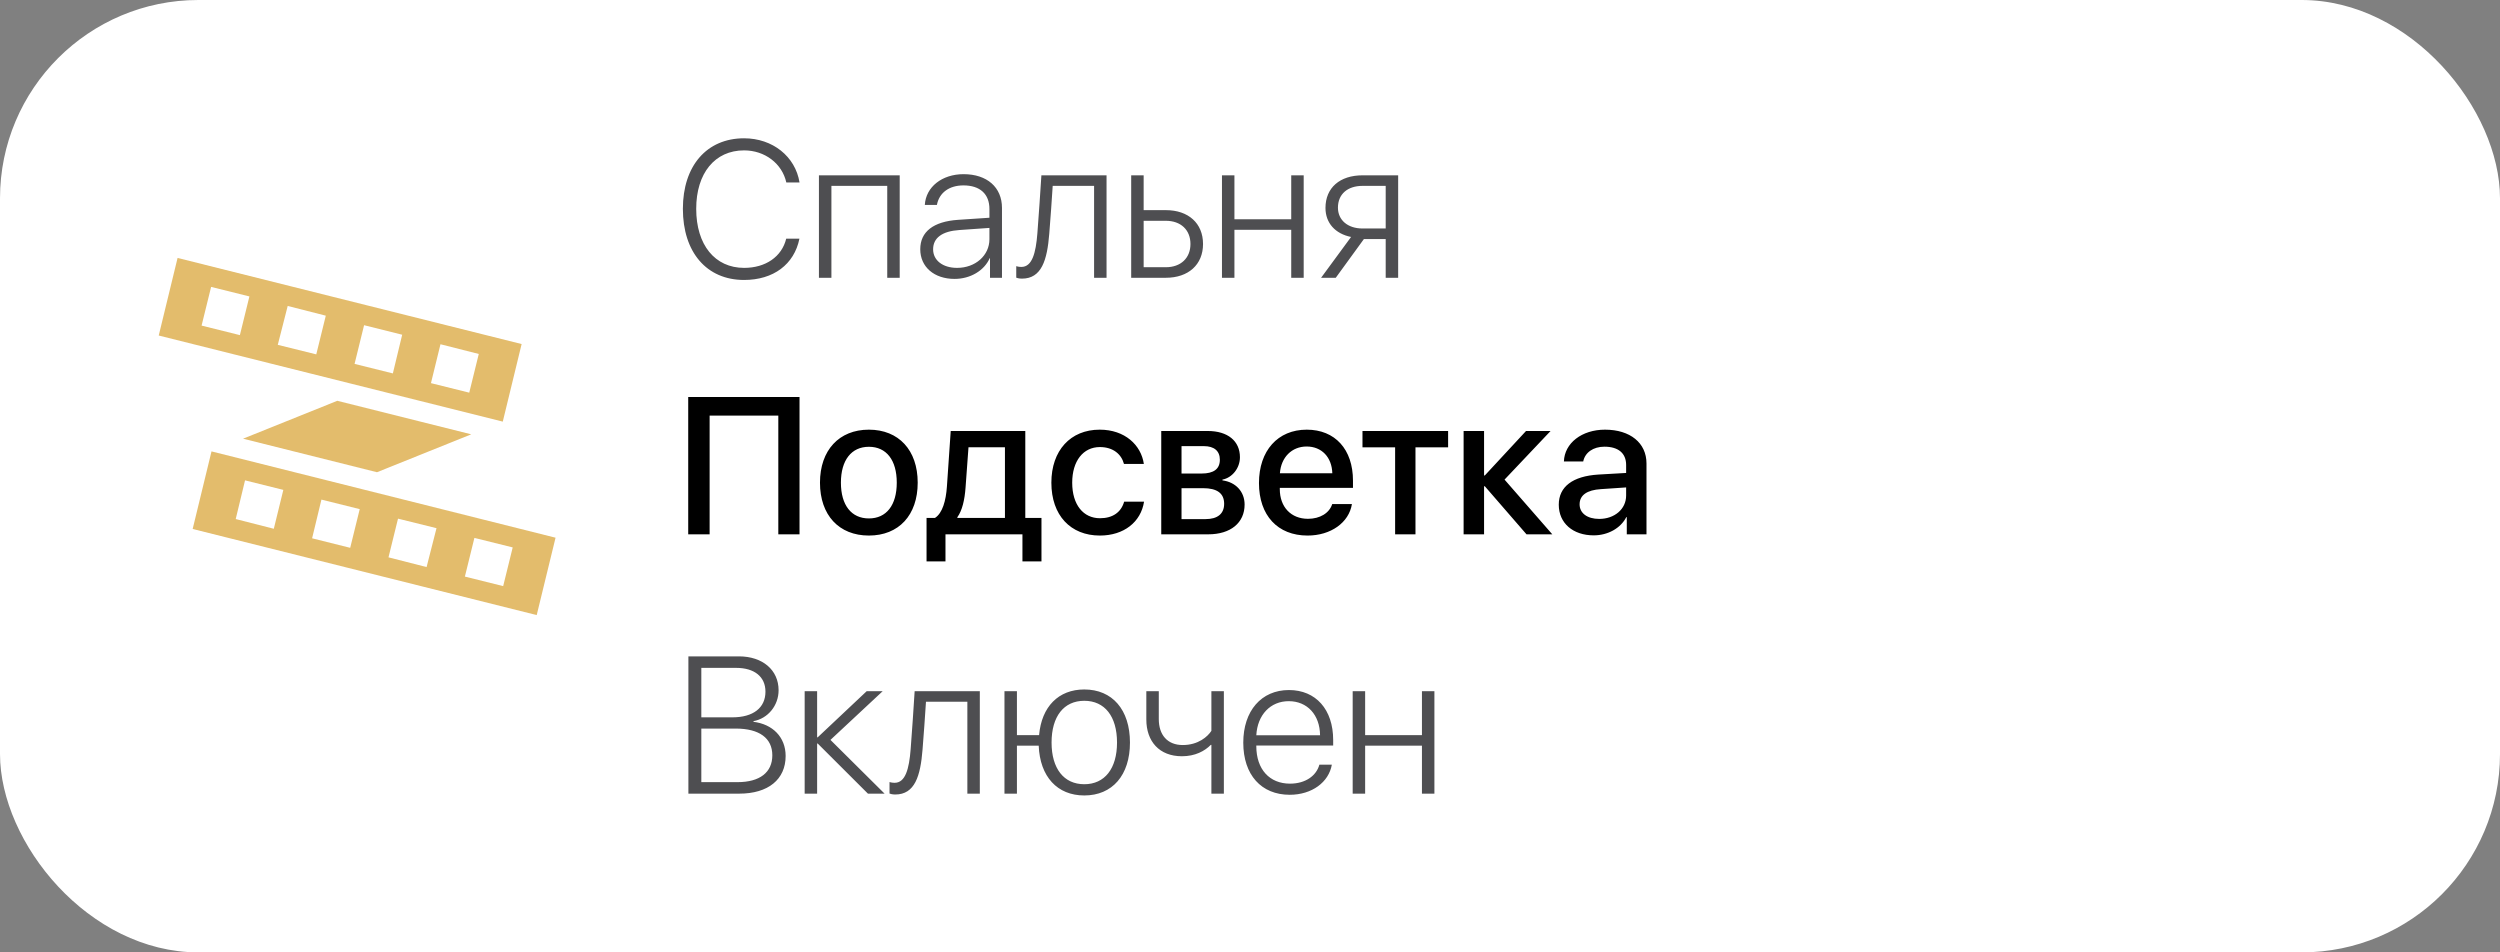
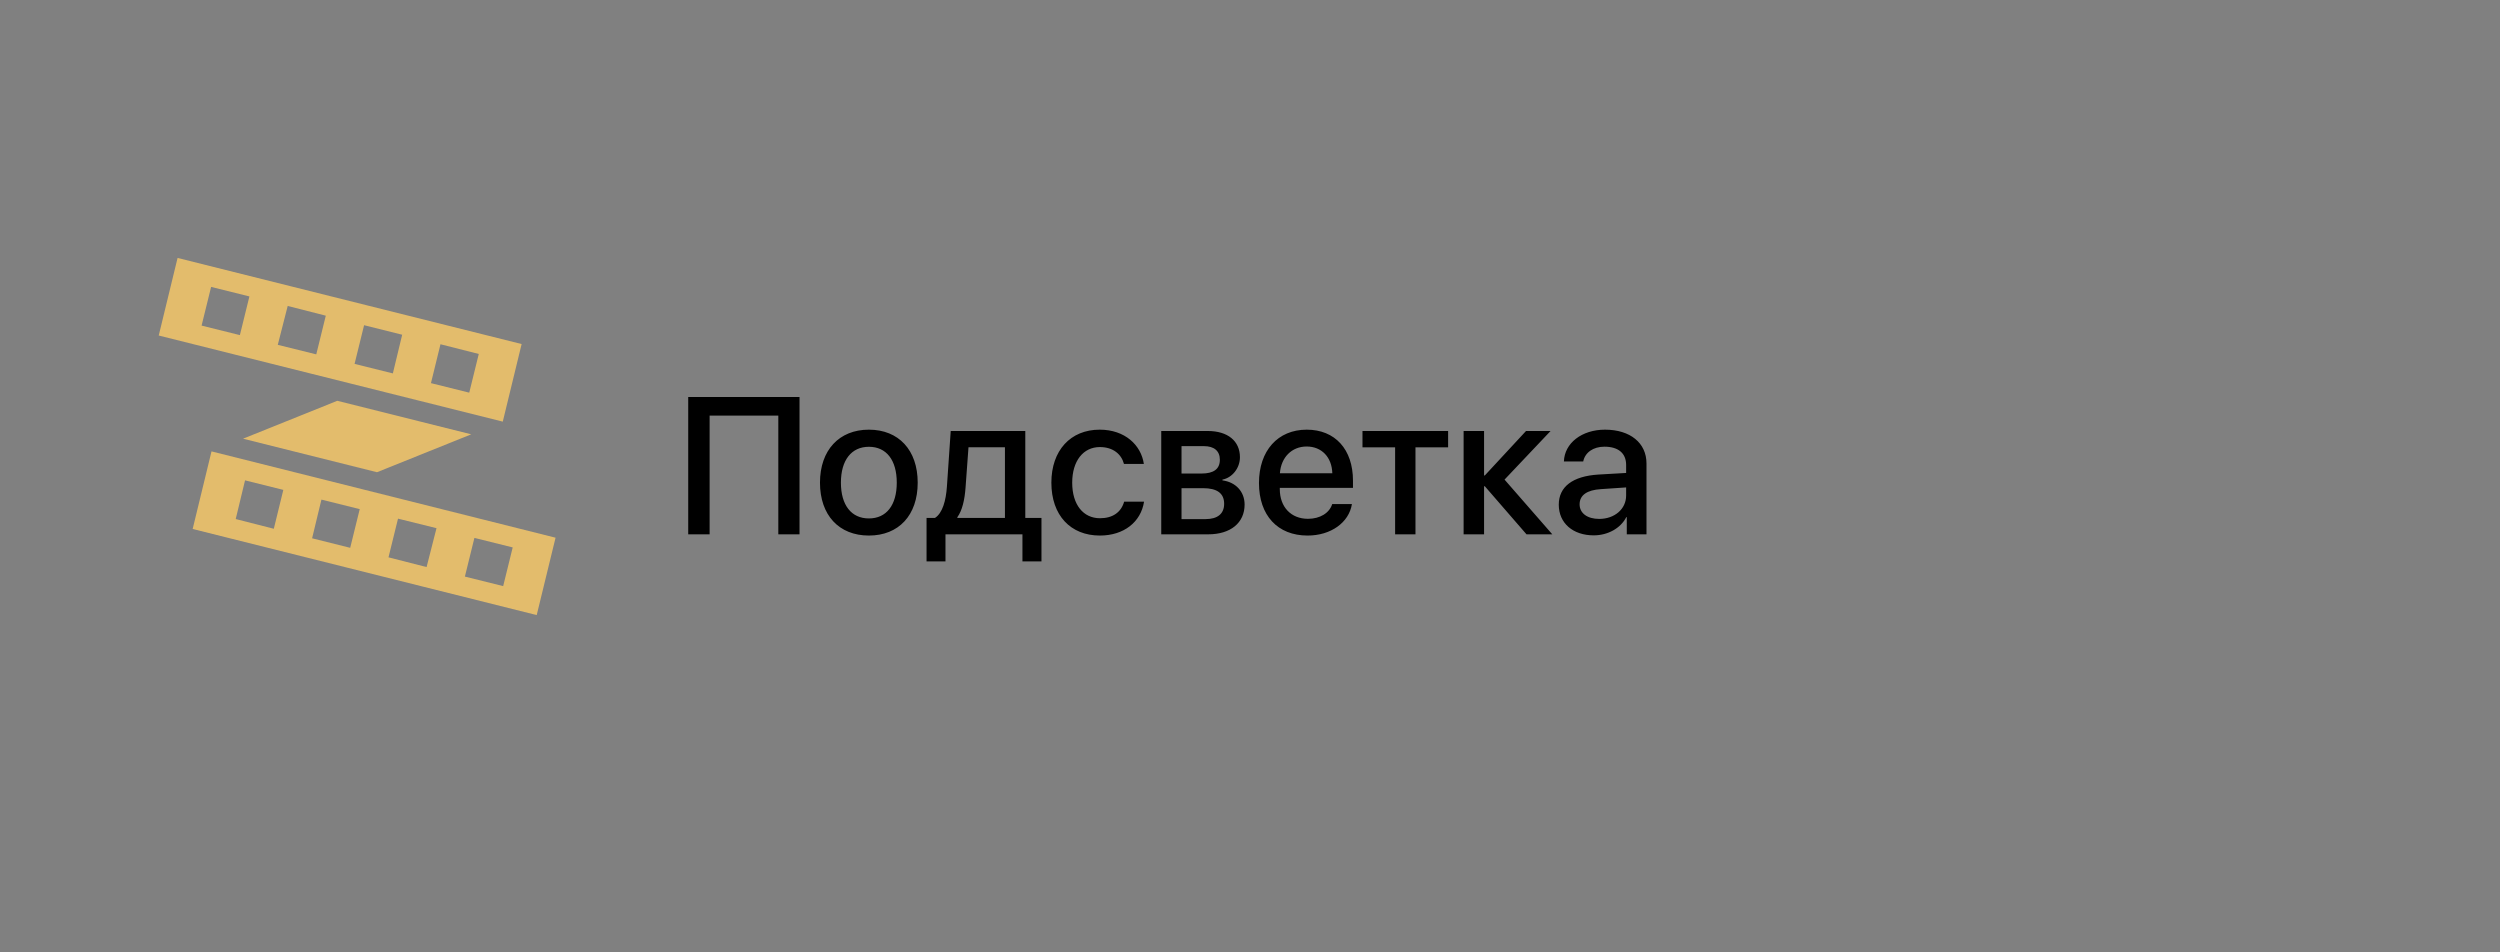
<svg xmlns="http://www.w3.org/2000/svg" width="126" height="48" viewBox="0 0 126 48" fill="none">
  <rect x="0" y="0" width="126" height="48" fill="#808080" stroke="none" />
-   <rect width="126" height="48" rx="10" fill="white" />
-   <path d="M37.501 14.11C38.977 14.11 40.028 13.329 40.291 12.029H39.625C39.404 12.94 38.584 13.501 37.505 13.501C36.033 13.501 35.089 12.346 35.089 10.524C35.089 8.725 36.033 7.579 37.501 7.579C38.551 7.579 39.419 8.246 39.63 9.195H40.296C40.085 7.886 38.939 6.97 37.501 6.97C35.621 6.97 34.417 8.356 34.417 10.524C34.417 12.715 35.616 14.11 37.501 14.11ZM44.717 14H45.345V8.836H41.274V14H41.903V9.368H44.717V14ZM48.237 13.501C47.518 13.501 47.029 13.123 47.029 12.566C47.029 11.986 47.489 11.65 48.357 11.593L49.867 11.487V12.058C49.867 12.873 49.162 13.501 48.237 13.501ZM48.112 14.057C48.904 14.057 49.604 13.64 49.882 13.012H49.896V14H50.5V10.48C50.5 9.44 49.747 8.778 48.563 8.778C47.479 8.778 46.664 9.421 46.611 10.327H47.22C47.335 9.713 47.839 9.344 48.558 9.344C49.393 9.344 49.867 9.78 49.867 10.533V10.974L48.28 11.08C47.043 11.166 46.381 11.679 46.381 12.561C46.381 13.453 47.081 14.057 48.112 14.057ZM52.883 11.78C52.912 11.492 53.042 9.636 53.056 9.368H55.142V14H55.77V8.836H52.486C52.471 9.118 52.313 11.459 52.284 11.756C52.207 12.763 52.016 13.453 51.478 13.453C51.349 13.453 51.248 13.425 51.219 13.415V13.995C51.258 14.01 51.359 14.043 51.507 14.043C52.495 14.043 52.778 13.113 52.883 11.78ZM58.758 11.128C59.51 11.128 59.999 11.583 59.999 12.298C59.999 13.003 59.515 13.468 58.758 13.468H57.64V11.128H58.758ZM57.012 14H58.758C59.894 14 60.633 13.338 60.633 12.298C60.633 11.252 59.894 10.591 58.758 10.591H57.64V8.836H57.012V14ZM65.078 14H65.706V8.836H65.078V11.051H62.215V8.836H61.587V14H62.215V11.583H65.078V14ZM68.674 11.516C67.921 11.516 67.432 11.089 67.432 10.466C67.432 9.785 67.916 9.368 68.674 9.368H69.839V11.516H68.674ZM69.839 14H70.467V8.836H68.674C67.533 8.836 66.804 9.459 66.804 10.48C66.804 11.238 67.293 11.78 68.094 11.943L66.583 14H67.322L68.741 12.048H69.839V14Z" fill="#4E4E51" />
-   <path d="M37.256 40C38.718 40 39.596 39.281 39.596 38.101C39.596 37.142 38.929 36.495 37.975 36.38V36.346C38.709 36.212 39.241 35.555 39.241 34.788C39.241 33.766 38.431 33.081 37.242 33.081H34.695V40H37.256ZM35.347 33.661H37.102C38.023 33.661 38.579 34.107 38.579 34.86C38.579 35.675 37.961 36.154 36.911 36.154H35.347V33.661ZM35.347 39.42V36.72H37.078C38.273 36.72 38.925 37.204 38.925 38.068C38.925 38.926 38.297 39.42 37.17 39.42H35.347ZM41.855 37.291L44.487 34.836H43.681L41.212 37.161H41.183V34.836H40.555V40H41.183V37.473H41.212L43.744 40H44.583L41.855 37.291ZM46.496 37.78C46.525 37.492 46.654 35.636 46.669 35.368H48.755V40H49.383V34.836H46.098C46.084 35.118 45.926 37.459 45.897 37.756C45.82 38.763 45.628 39.453 45.091 39.453C44.962 39.453 44.861 39.425 44.832 39.415V39.995C44.871 40.01 44.971 40.043 45.12 40.043C46.108 40.043 46.391 39.113 46.496 37.78ZM54.648 40.091C56.058 40.091 56.95 39.075 56.95 37.425C56.95 35.766 56.058 34.749 54.648 34.749C53.349 34.749 52.495 35.617 52.37 37.051H51.253V34.836H50.625V40H51.253V37.583H52.351C52.413 39.142 53.286 40.091 54.648 40.091ZM54.648 39.525C53.617 39.525 52.999 38.734 52.999 37.425C52.999 36.106 53.617 35.32 54.648 35.32C55.679 35.32 56.298 36.106 56.298 37.425C56.298 38.734 55.679 39.525 54.648 39.525ZM61.683 40V34.836H61.054V36.835C60.872 37.118 60.398 37.55 59.611 37.55C58.839 37.55 58.403 37.041 58.403 36.241V34.836H57.775V36.264C57.775 37.363 58.427 38.115 59.568 38.115C60.239 38.115 60.719 37.852 61.026 37.54H61.054V40H61.683ZM64.953 35.339C65.888 35.339 66.521 36.03 66.531 37.056H63.318C63.375 36.03 64.028 35.339 64.953 35.339ZM66.497 38.538C66.344 39.103 65.792 39.496 65.015 39.496C63.989 39.496 63.318 38.777 63.318 37.607V37.574H67.192V37.295C67.192 35.761 66.32 34.778 64.963 34.778C63.572 34.778 62.661 35.828 62.661 37.43C62.661 39.055 63.572 40.057 65.001 40.057C66.123 40.057 66.972 39.42 67.125 38.538H66.497ZM71.666 40H72.294V34.836H71.666V37.051H68.803V34.836H68.175V40H68.803V37.583H71.666V40Z" fill="#4E4E51" />
  <path d="M40.296 26.93V20.01H34.686V26.93H35.765V20.945H39.227V26.93H40.296ZM43.792 26.992C45.297 26.992 46.252 25.966 46.252 24.326C46.252 22.686 45.293 21.655 43.792 21.655C42.291 21.655 41.327 22.691 41.327 24.326C41.327 25.966 42.286 26.992 43.792 26.992ZM43.792 26.129C42.91 26.129 42.382 25.462 42.382 24.326C42.382 23.194 42.91 22.518 43.792 22.518C44.674 22.518 45.197 23.189 45.197 24.326C45.197 25.462 44.674 26.129 43.792 26.129ZM50.649 26.105H48.251V26.067C48.496 25.731 48.62 25.189 48.664 24.57L48.812 22.542H50.649V26.105ZM47.652 28.296V26.93H51.531V28.296H52.49V26.105H51.675V21.722H47.916L47.724 24.527C47.676 25.227 47.503 25.865 47.12 26.105H46.698V28.296H47.652ZM57.65 23.381C57.511 22.432 56.696 21.655 55.425 21.655C53.953 21.655 52.989 22.705 52.989 24.326C52.989 25.975 53.958 26.992 55.434 26.992C56.643 26.992 57.501 26.311 57.66 25.285H56.657C56.504 25.822 56.077 26.119 55.439 26.119C54.605 26.119 54.039 25.448 54.039 24.326C54.039 23.233 54.595 22.532 55.434 22.532C56.101 22.532 56.518 22.892 56.648 23.381H57.65ZM60.676 22.485C61.194 22.485 61.481 22.729 61.481 23.17C61.481 23.635 61.174 23.866 60.561 23.866H59.549V22.485H60.676ZM60.633 24.604C61.342 24.604 61.697 24.863 61.697 25.39C61.697 25.894 61.366 26.163 60.762 26.163H59.549V24.604H60.633ZM58.527 26.93H60.896C62.023 26.93 62.728 26.349 62.728 25.429C62.728 24.777 62.277 24.297 61.611 24.211V24.172C62.109 24.076 62.493 23.587 62.493 23.046C62.493 22.226 61.879 21.722 60.872 21.722H58.527V26.93ZM65.855 22.504C66.612 22.504 67.125 23.041 67.149 23.851H64.507C64.565 23.05 65.106 22.504 65.855 22.504ZM67.144 25.405C67.001 25.86 66.526 26.148 65.922 26.148C65.068 26.148 64.502 25.553 64.502 24.652V24.59H68.19V24.225C68.19 22.648 67.288 21.655 65.859 21.655C64.401 21.655 63.452 22.715 63.452 24.345C63.452 25.975 64.392 26.992 65.902 26.992C67.072 26.992 67.988 26.34 68.137 25.405H67.144ZM72.985 21.722H68.669V22.547H70.314V26.93H71.34V22.547H72.985V21.722ZM75.829 24.172L78.149 21.722H76.912L74.836 23.962H74.797V21.722H73.766V26.93H74.797V24.508H74.836L76.936 26.93H78.236L75.829 24.172ZM80.6 26.153C80 26.153 79.612 25.865 79.612 25.419C79.612 24.959 79.981 24.695 80.691 24.652L81.957 24.566V24.973C81.957 25.659 81.372 26.153 80.6 26.153ZM80.322 26.982C81.031 26.982 81.679 26.628 81.966 26.062H81.99V26.93H82.983V23.357C82.983 22.326 82.163 21.655 80.892 21.655C79.722 21.655 78.849 22.336 78.821 23.257H79.794C79.885 22.806 80.298 22.513 80.863 22.513C81.559 22.513 81.957 22.839 81.957 23.434V23.837L80.552 23.918C79.267 24 78.562 24.527 78.562 25.438C78.562 26.369 79.281 26.982 80.322 26.982Z" fill="black" />
  <path d="M8.95 13L8 16.91L25.34 21.25L26.29 17.34L8.95 13ZM12.09 16.89L10.16 16.41L10.64 14.46L12.57 14.94L12.09 16.89ZM15.94 17.86L14 17.38L14.5 15.42L16.42 15.91L15.94 17.86ZM19.8 18.82L17.87 18.34L18.35 16.39L20.27 16.87L19.8 18.82ZM23.65 19.79L21.72 19.31L22.2 17.35L24.13 17.84L23.65 19.79ZM10.66 22.75L9.71 26.66L27.05 31L28 27.1L10.66 22.75ZM13.8 26.65L11.88 26.16L12.35 24.21L14.28 24.69L13.8 26.65ZM17.65 27.61L15.73 27.13L16.2 25.18L18.13 25.66L17.65 27.61ZM21.5 28.58L19.58 28.09L20.06 26.14L22 26.62L21.5 28.58ZM25.36 29.54L23.43 29.06L23.91 27.11L25.84 27.59L25.36 29.54ZM12.25 22.11L17 20.2L23.75 21.89L19 23.8L12.25 22.11Z" fill="#E3BC6C" />
</svg>